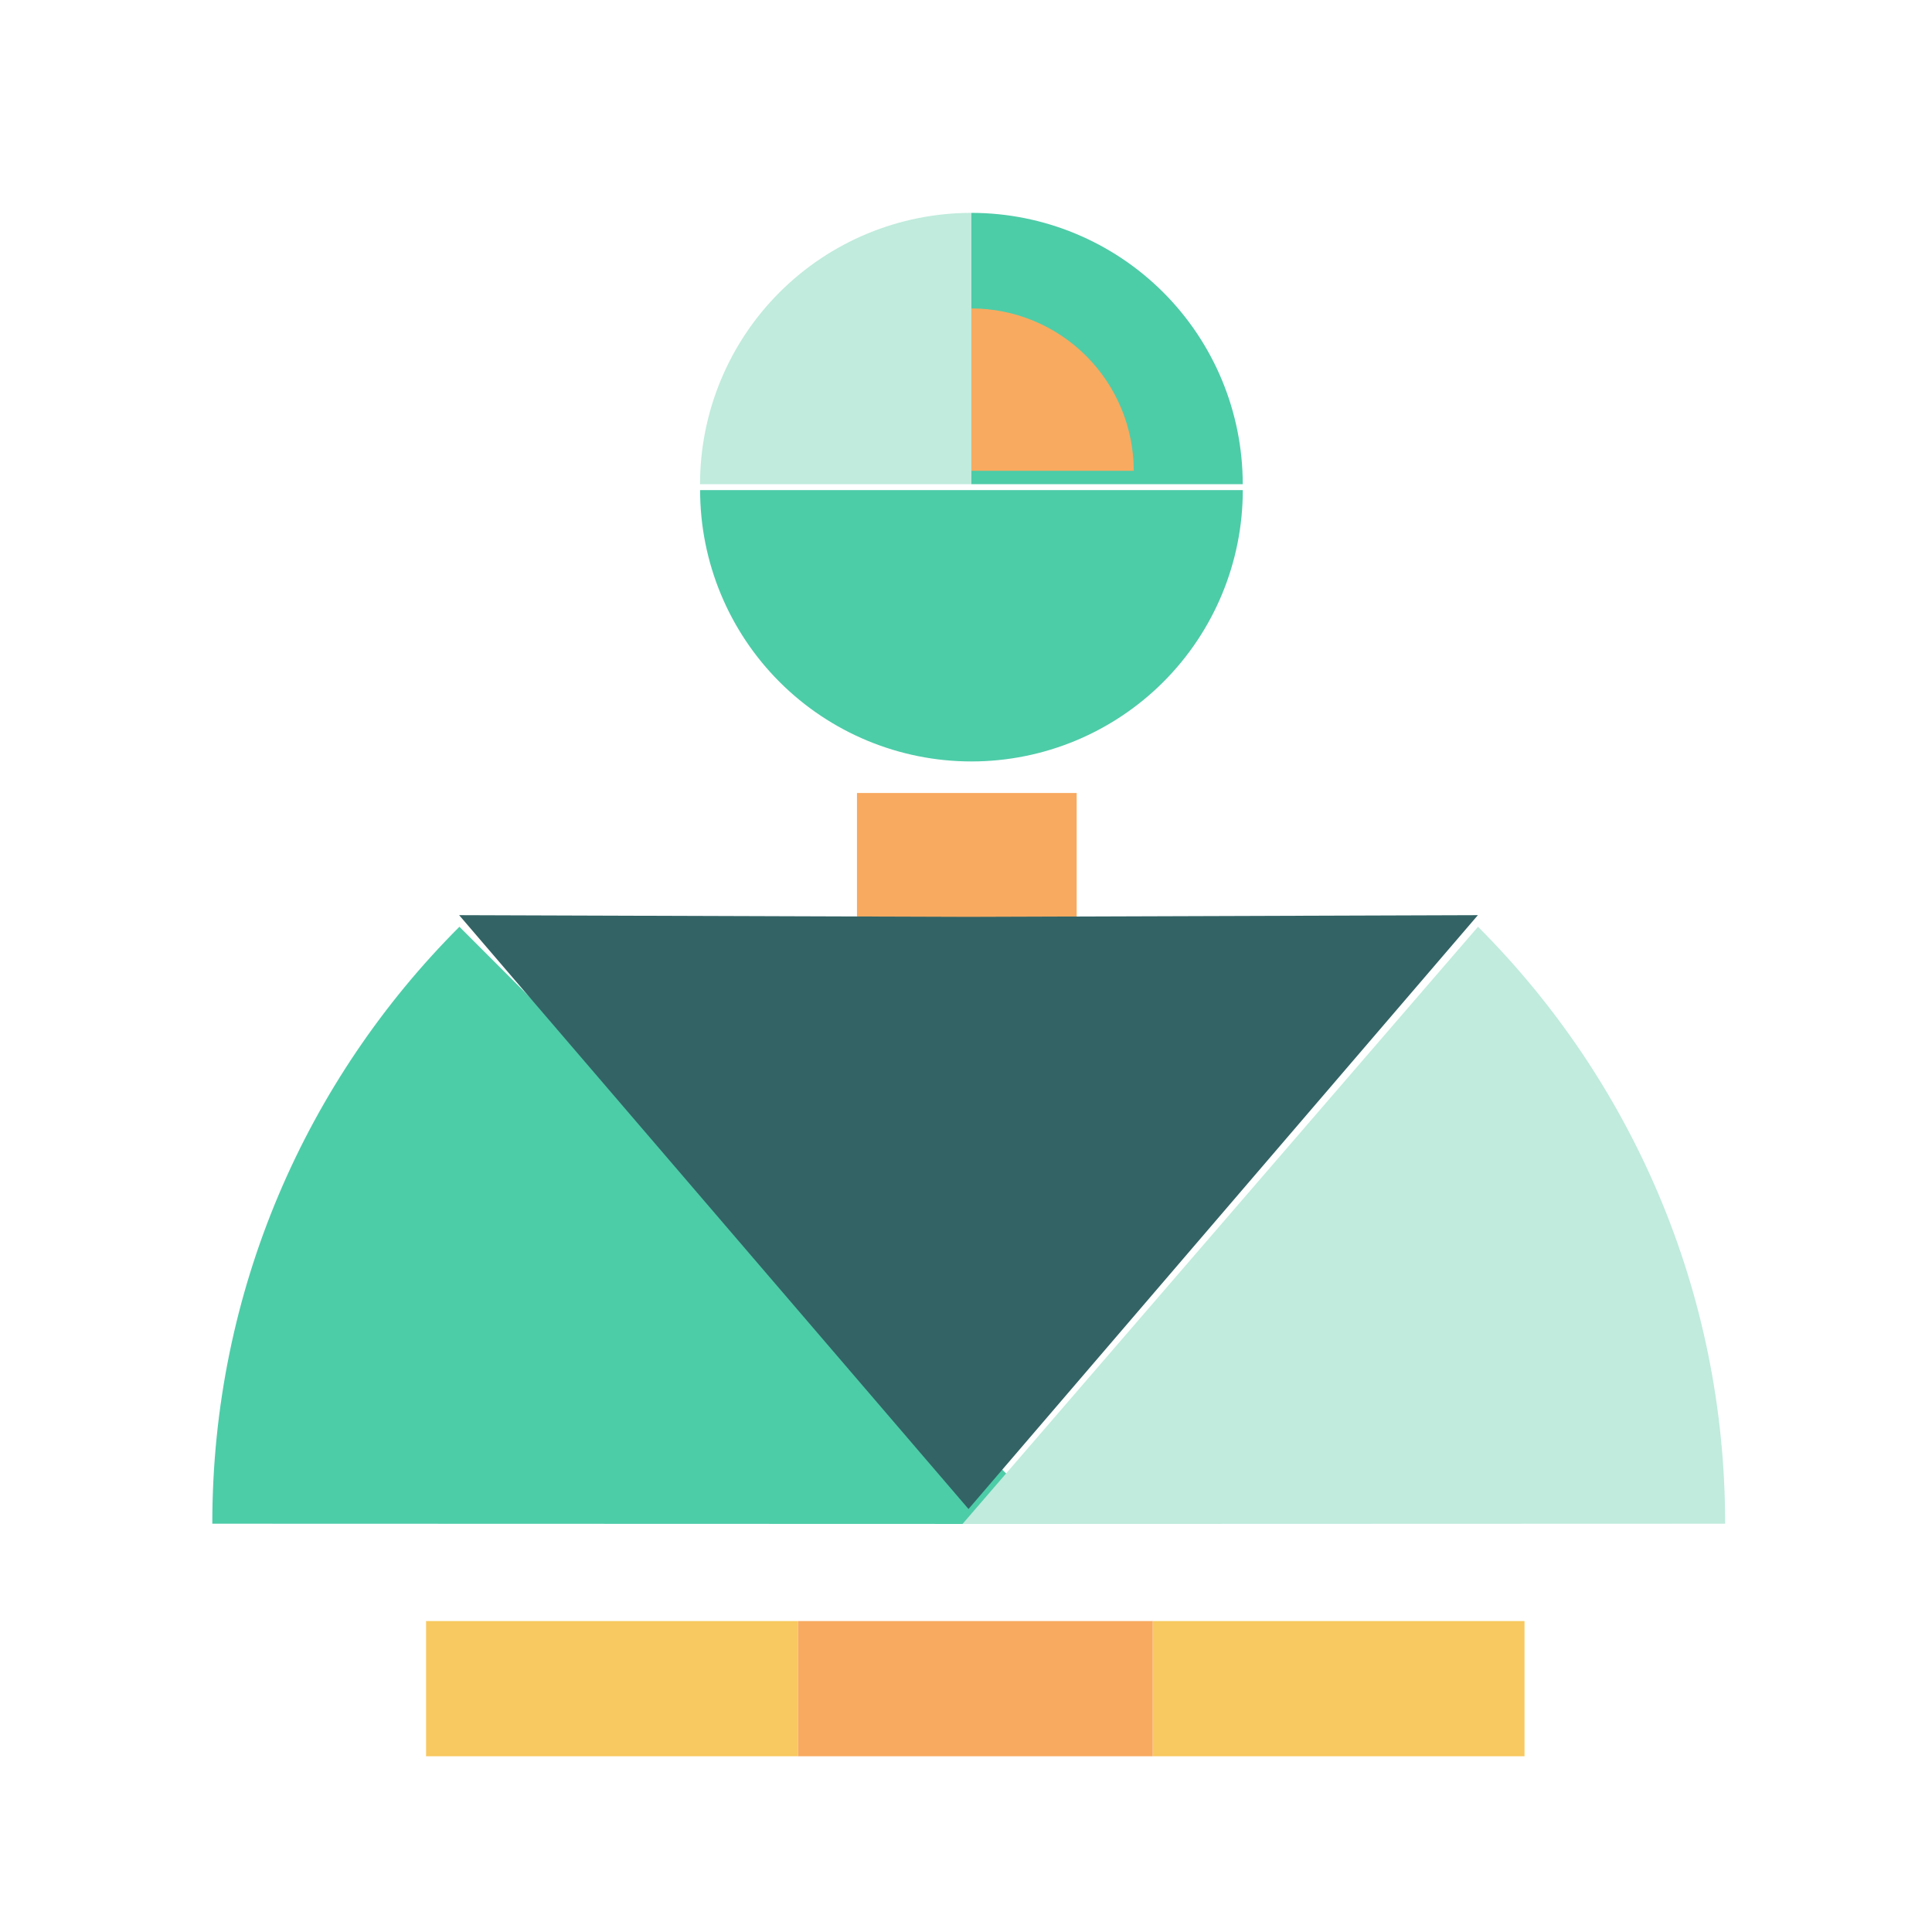
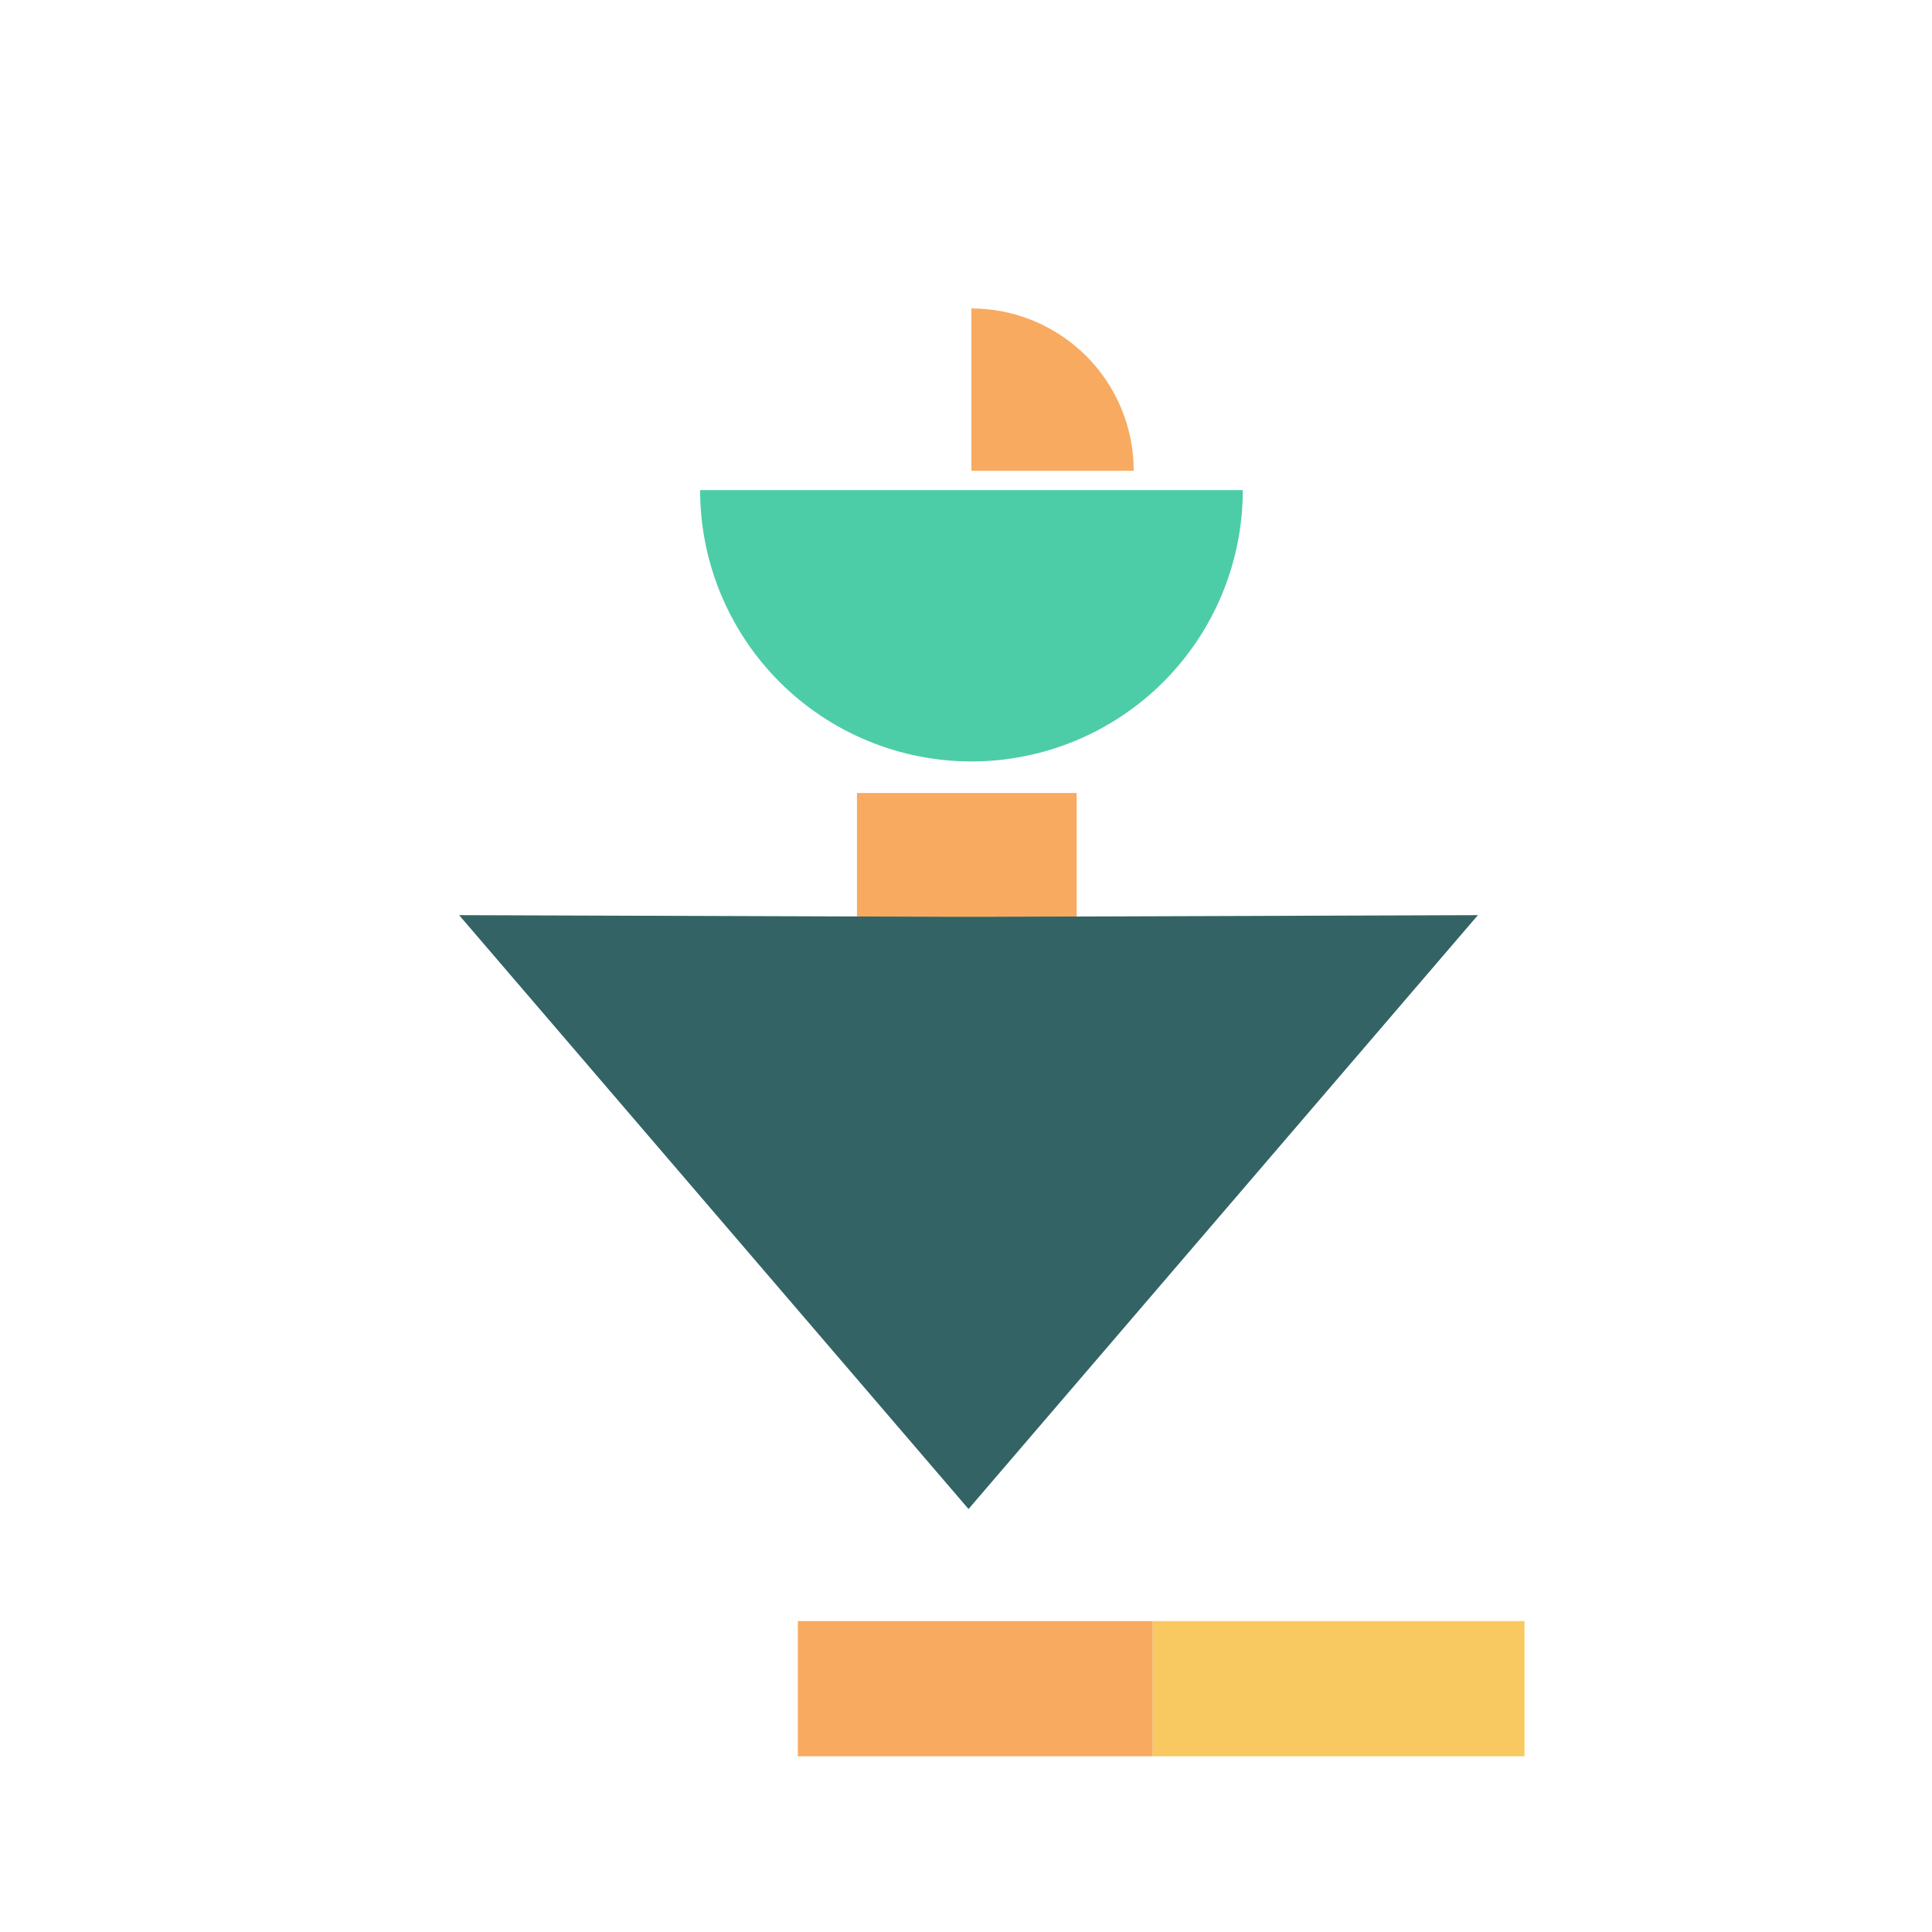
<svg xmlns="http://www.w3.org/2000/svg" width="155" height="155" viewBox="0 0 155 155" fill="none">
  <g clip-path="url(#clip0_4043_37412)">
    <g filter="url(#filter0_i_4043_37412)">
      <path d="M122.307 128.527H92.48V139.373H122.307V128.527Z" fill="#F8C960" />
    </g>
    <g filter="url(#filter1_i_4043_37412)">
      <path d="M92.48 128.527H64.009V139.373H92.48V128.527Z" fill="#F8AA60" />
    </g>
    <g filter="url(#filter2_i_4043_37412)">
-       <path d="M64.009 128.527H34.183V139.373H64.009V128.527Z" fill="#F8C960" />
-     </g>
+       </g>
    <g filter="url(#filter3_i_4043_37412)">
      <path d="M86.379 55.316H68.754V75.652H86.379V55.316Z" fill="#F8AA60" />
    </g>
    <g filter="url(#filter4_i_4043_37412)">
-       <path d="M36.858 72.423L84.771 120.336L17.033 120.315C17.027 101.61 24.604 84.678 36.858 72.423Z" fill="#4DCCA8" />
-     </g>
+       </g>
    <g filter="url(#filter5_i_4043_37412)">
-       <path d="M118.578 72.423L77.219 120.336L138.404 120.315C138.409 101.61 130.833 84.678 118.578 72.423Z" fill="#C0EBDD" />
-     </g>
+       </g>
    <g filter="url(#filter6_i_4043_37412)">
      <path d="M77.702 72.593L118.568 72.456L77.702 120.1L36.836 72.456L77.702 72.593Z" fill="#336365" />
    </g>
    <g filter="url(#filter7_i_4043_37412)">
-       <path d="M77.932 37.769L77.932 16C72.159 16 66.622 18.294 62.539 22.376C58.457 26.459 56.163 31.996 56.163 37.769C65.073 37.769 77.932 37.769 77.932 37.769Z" fill="#C0EBDD" />
-     </g>
+       </g>
    <g filter="url(#filter8_i_4043_37412)">
-       <path d="M77.932 37.769L99.702 37.769C99.702 31.996 97.408 26.459 93.326 22.376C89.243 18.294 83.706 16 77.932 16C77.932 24.91 77.932 37.769 77.932 37.769Z" fill="#4DCCA8" />
-     </g>
+       </g>
    <path d="M77.932 37.769L90.957 37.769C90.957 34.315 89.585 31.002 87.142 28.559C84.7 26.117 81.387 24.745 77.932 24.745C77.932 30.076 77.932 37.769 77.932 37.769Z" fill="#F8AA60" />
    <g filter="url(#filter9_i_4043_37412)">
      <path fill-rule="evenodd" clip-rule="evenodd" d="M56.168 37.764L77.937 37.764L99.707 37.764C99.707 43.537 97.413 49.075 93.331 53.157C89.248 57.239 83.711 59.533 77.937 59.533C72.164 59.533 66.627 57.239 62.544 53.157C58.462 49.075 56.168 43.537 56.168 37.764Z" fill="#4DCCA8" />
    </g>
  </g>
  <defs>
    <filter id="filter0_i_4043_37412" x="92.48" y="128.527" width="29.826" height="12.374" filterUnits="userSpaceOnUse" color-interpolation-filters="sRGB">
      <feFlood flood-opacity="0" result="BackgroundImageFix" />
      <feBlend mode="normal" in="SourceGraphic" in2="BackgroundImageFix" result="shape" />
      <feColorMatrix in="SourceAlpha" type="matrix" values="0 0 0 0 0 0 0 0 0 0 0 0 0 0 0 0 0 0 127 0" result="hardAlpha" />
      <feOffset dy="1.528" />
      <feGaussianBlur stdDeviation="1.528" />
      <feComposite in2="hardAlpha" operator="arithmetic" k2="-1" k3="1" />
      <feColorMatrix type="matrix" values="0 0 0 0 0 0 0 0 0 0 0 0 0 0 0 0 0 0 0.25 0" />
      <feBlend mode="normal" in2="shape" result="effect1_innerShadow_4043_37412" />
    </filter>
    <filter id="filter1_i_4043_37412" x="64.009" y="128.527" width="28.471" height="12.374" filterUnits="userSpaceOnUse" color-interpolation-filters="sRGB">
      <feFlood flood-opacity="0" result="BackgroundImageFix" />
      <feBlend mode="normal" in="SourceGraphic" in2="BackgroundImageFix" result="shape" />
      <feColorMatrix in="SourceAlpha" type="matrix" values="0 0 0 0 0 0 0 0 0 0 0 0 0 0 0 0 0 0 127 0" result="hardAlpha" />
      <feOffset dy="1.528" />
      <feGaussianBlur stdDeviation="1.528" />
      <feComposite in2="hardAlpha" operator="arithmetic" k2="-1" k3="1" />
      <feColorMatrix type="matrix" values="0 0 0 0 0 0 0 0 0 0 0 0 0 0 0 0 0 0 0.25 0" />
      <feBlend mode="normal" in2="shape" result="effect1_innerShadow_4043_37412" />
    </filter>
    <filter id="filter2_i_4043_37412" x="34.183" y="128.527" width="29.826" height="12.374" filterUnits="userSpaceOnUse" color-interpolation-filters="sRGB">
      <feFlood flood-opacity="0" result="BackgroundImageFix" />
      <feBlend mode="normal" in="SourceGraphic" in2="BackgroundImageFix" result="shape" />
      <feColorMatrix in="SourceAlpha" type="matrix" values="0 0 0 0 0 0 0 0 0 0 0 0 0 0 0 0 0 0 127 0" result="hardAlpha" />
      <feOffset dy="1.528" />
      <feGaussianBlur stdDeviation="1.528" />
      <feComposite in2="hardAlpha" operator="arithmetic" k2="-1" k3="1" />
      <feColorMatrix type="matrix" values="0 0 0 0 0 0 0 0 0 0 0 0 0 0 0 0 0 0 0.25 0" />
      <feBlend mode="normal" in2="shape" result="effect1_innerShadow_4043_37412" />
    </filter>
    <filter id="filter3_i_4043_37412" x="68.754" y="55.316" width="17.625" height="23.393" filterUnits="userSpaceOnUse" color-interpolation-filters="sRGB">
      <feFlood flood-opacity="0" result="BackgroundImageFix" />
      <feBlend mode="normal" in="SourceGraphic" in2="BackgroundImageFix" result="shape" />
      <feColorMatrix in="SourceAlpha" type="matrix" values="0 0 0 0 0 0 0 0 0 0 0 0 0 0 0 0 0 0 127 0" result="hardAlpha" />
      <feOffset dy="8.304" />
      <feGaussianBlur stdDeviation="1.529" />
      <feComposite in2="hardAlpha" operator="arithmetic" k2="-1" k3="1" />
      <feColorMatrix type="matrix" values="0 0 0 0 0 0 0 0 0 0 0 0 0 0 0 0 0 0 0.25 0" />
      <feBlend mode="normal" in2="shape" result="effect1_innerShadow_4043_37412" />
    </filter>
    <filter id="filter4_i_4043_37412" x="17.033" y="72.423" width="67.738" height="49.842" filterUnits="userSpaceOnUse" color-interpolation-filters="sRGB">
      <feFlood flood-opacity="0" result="BackgroundImageFix" />
      <feBlend mode="normal" in="SourceGraphic" in2="BackgroundImageFix" result="shape" />
      <feColorMatrix in="SourceAlpha" type="matrix" values="0 0 0 0 0 0 0 0 0 0 0 0 0 0 0 0 0 0 127 0" result="hardAlpha" />
      <feOffset dy="1.929" />
      <feGaussianBlur stdDeviation="1.929" />
      <feComposite in2="hardAlpha" operator="arithmetic" k2="-1" k3="1" />
      <feColorMatrix type="matrix" values="0 0 0 0 0 0 0 0 0 0 0 0 0 0 0 0 0 0 0.25 0" />
      <feBlend mode="normal" in2="shape" result="effect1_innerShadow_4043_37412" />
    </filter>
    <filter id="filter5_i_4043_37412" x="77.219" y="72.423" width="61.185" height="49.842" filterUnits="userSpaceOnUse" color-interpolation-filters="sRGB">
      <feFlood flood-opacity="0" result="BackgroundImageFix" />
      <feBlend mode="normal" in="SourceGraphic" in2="BackgroundImageFix" result="shape" />
      <feColorMatrix in="SourceAlpha" type="matrix" values="0 0 0 0 0 0 0 0 0 0 0 0 0 0 0 0 0 0 127 0" result="hardAlpha" />
      <feOffset dy="1.929" />
      <feGaussianBlur stdDeviation="1.929" />
      <feComposite in2="hardAlpha" operator="arithmetic" k2="-1" k3="1" />
      <feColorMatrix type="matrix" values="0 0 0 0 0 0 0 0 0 0 0 0 0 0 0 0 0 0 0.25 0" />
      <feBlend mode="normal" in2="shape" result="effect1_innerShadow_4043_37412" />
    </filter>
    <filter id="filter6_i_4043_37412" x="36.836" y="72.456" width="81.731" height="48.609" filterUnits="userSpaceOnUse" color-interpolation-filters="sRGB">
      <feFlood flood-opacity="0" result="BackgroundImageFix" />
      <feBlend mode="normal" in="SourceGraphic" in2="BackgroundImageFix" result="shape" />
      <feColorMatrix in="SourceAlpha" type="matrix" values="0 0 0 0 0 0 0 0 0 0 0 0 0 0 0 0 0 0 127 0" result="hardAlpha" />
      <feOffset dy="0.965" />
      <feGaussianBlur stdDeviation="1.929" />
      <feComposite in2="hardAlpha" operator="arithmetic" k2="-1" k3="1" />
      <feColorMatrix type="matrix" values="0 0 0 0 0 0 0 0 0 0 0 0 0 0 0 0 0 0 0.25 0" />
      <feBlend mode="normal" in2="shape" result="effect1_innerShadow_4043_37412" />
    </filter>
    <filter id="filter7_i_4043_37412" x="56.163" y="16" width="21.769" height="22.847" filterUnits="userSpaceOnUse" color-interpolation-filters="sRGB">
      <feFlood flood-opacity="0" result="BackgroundImageFix" />
      <feBlend mode="normal" in="SourceGraphic" in2="BackgroundImageFix" result="shape" />
      <feColorMatrix in="SourceAlpha" type="matrix" values="0 0 0 0 0 0 0 0 0 0 0 0 0 0 0 0 0 0 127 0" result="hardAlpha" />
      <feOffset dy="1.078" />
      <feGaussianBlur stdDeviation="1.078" />
      <feComposite in2="hardAlpha" operator="arithmetic" k2="-1" k3="1" />
      <feColorMatrix type="matrix" values="0 0 0 0 0 0 0 0 0 0 0 0 0 0 0 0 0 0 0.25 0" />
      <feBlend mode="normal" in2="shape" result="effect1_innerShadow_4043_37412" />
    </filter>
    <filter id="filter8_i_4043_37412" x="77.932" y="16" width="21.769" height="22.847" filterUnits="userSpaceOnUse" color-interpolation-filters="sRGB">
      <feFlood flood-opacity="0" result="BackgroundImageFix" />
      <feBlend mode="normal" in="SourceGraphic" in2="BackgroundImageFix" result="shape" />
      <feColorMatrix in="SourceAlpha" type="matrix" values="0 0 0 0 0 0 0 0 0 0 0 0 0 0 0 0 0 0 127 0" result="hardAlpha" />
      <feOffset dy="1.078" />
      <feGaussianBlur stdDeviation="1.078" />
      <feComposite in2="hardAlpha" operator="arithmetic" k2="-1" k3="1" />
      <feColorMatrix type="matrix" values="0 0 0 0 0 0 0 0 0 0 0 0 0 0 0 0 0 0 0.25 0" />
      <feBlend mode="normal" in2="shape" result="effect1_innerShadow_4043_37412" />
    </filter>
    <filter id="filter9_i_4043_37412" x="56.168" y="37.764" width="43.538" height="23.325" filterUnits="userSpaceOnUse" color-interpolation-filters="sRGB">
      <feFlood flood-opacity="0" result="BackgroundImageFix" />
      <feBlend mode="normal" in="SourceGraphic" in2="BackgroundImageFix" result="shape" />
      <feColorMatrix in="SourceAlpha" type="matrix" values="0 0 0 0 0 0 0 0 0 0 0 0 0 0 0 0 0 0 127 0" result="hardAlpha" />
      <feOffset dy="1.556" />
      <feGaussianBlur stdDeviation="1.556" />
      <feComposite in2="hardAlpha" operator="arithmetic" k2="-1" k3="1" />
      <feColorMatrix type="matrix" values="0 0 0 0 0 0 0 0 0 0 0 0 0 0 0 0 0 0 0.25 0" />
      <feBlend mode="normal" in2="shape" result="effect1_innerShadow_4043_37412" />
    </filter>
    <clipPath id="clip0_4043_37412">
      <rect width="155" height="155" fill="white" />
    </clipPath>
  </defs>
</svg>